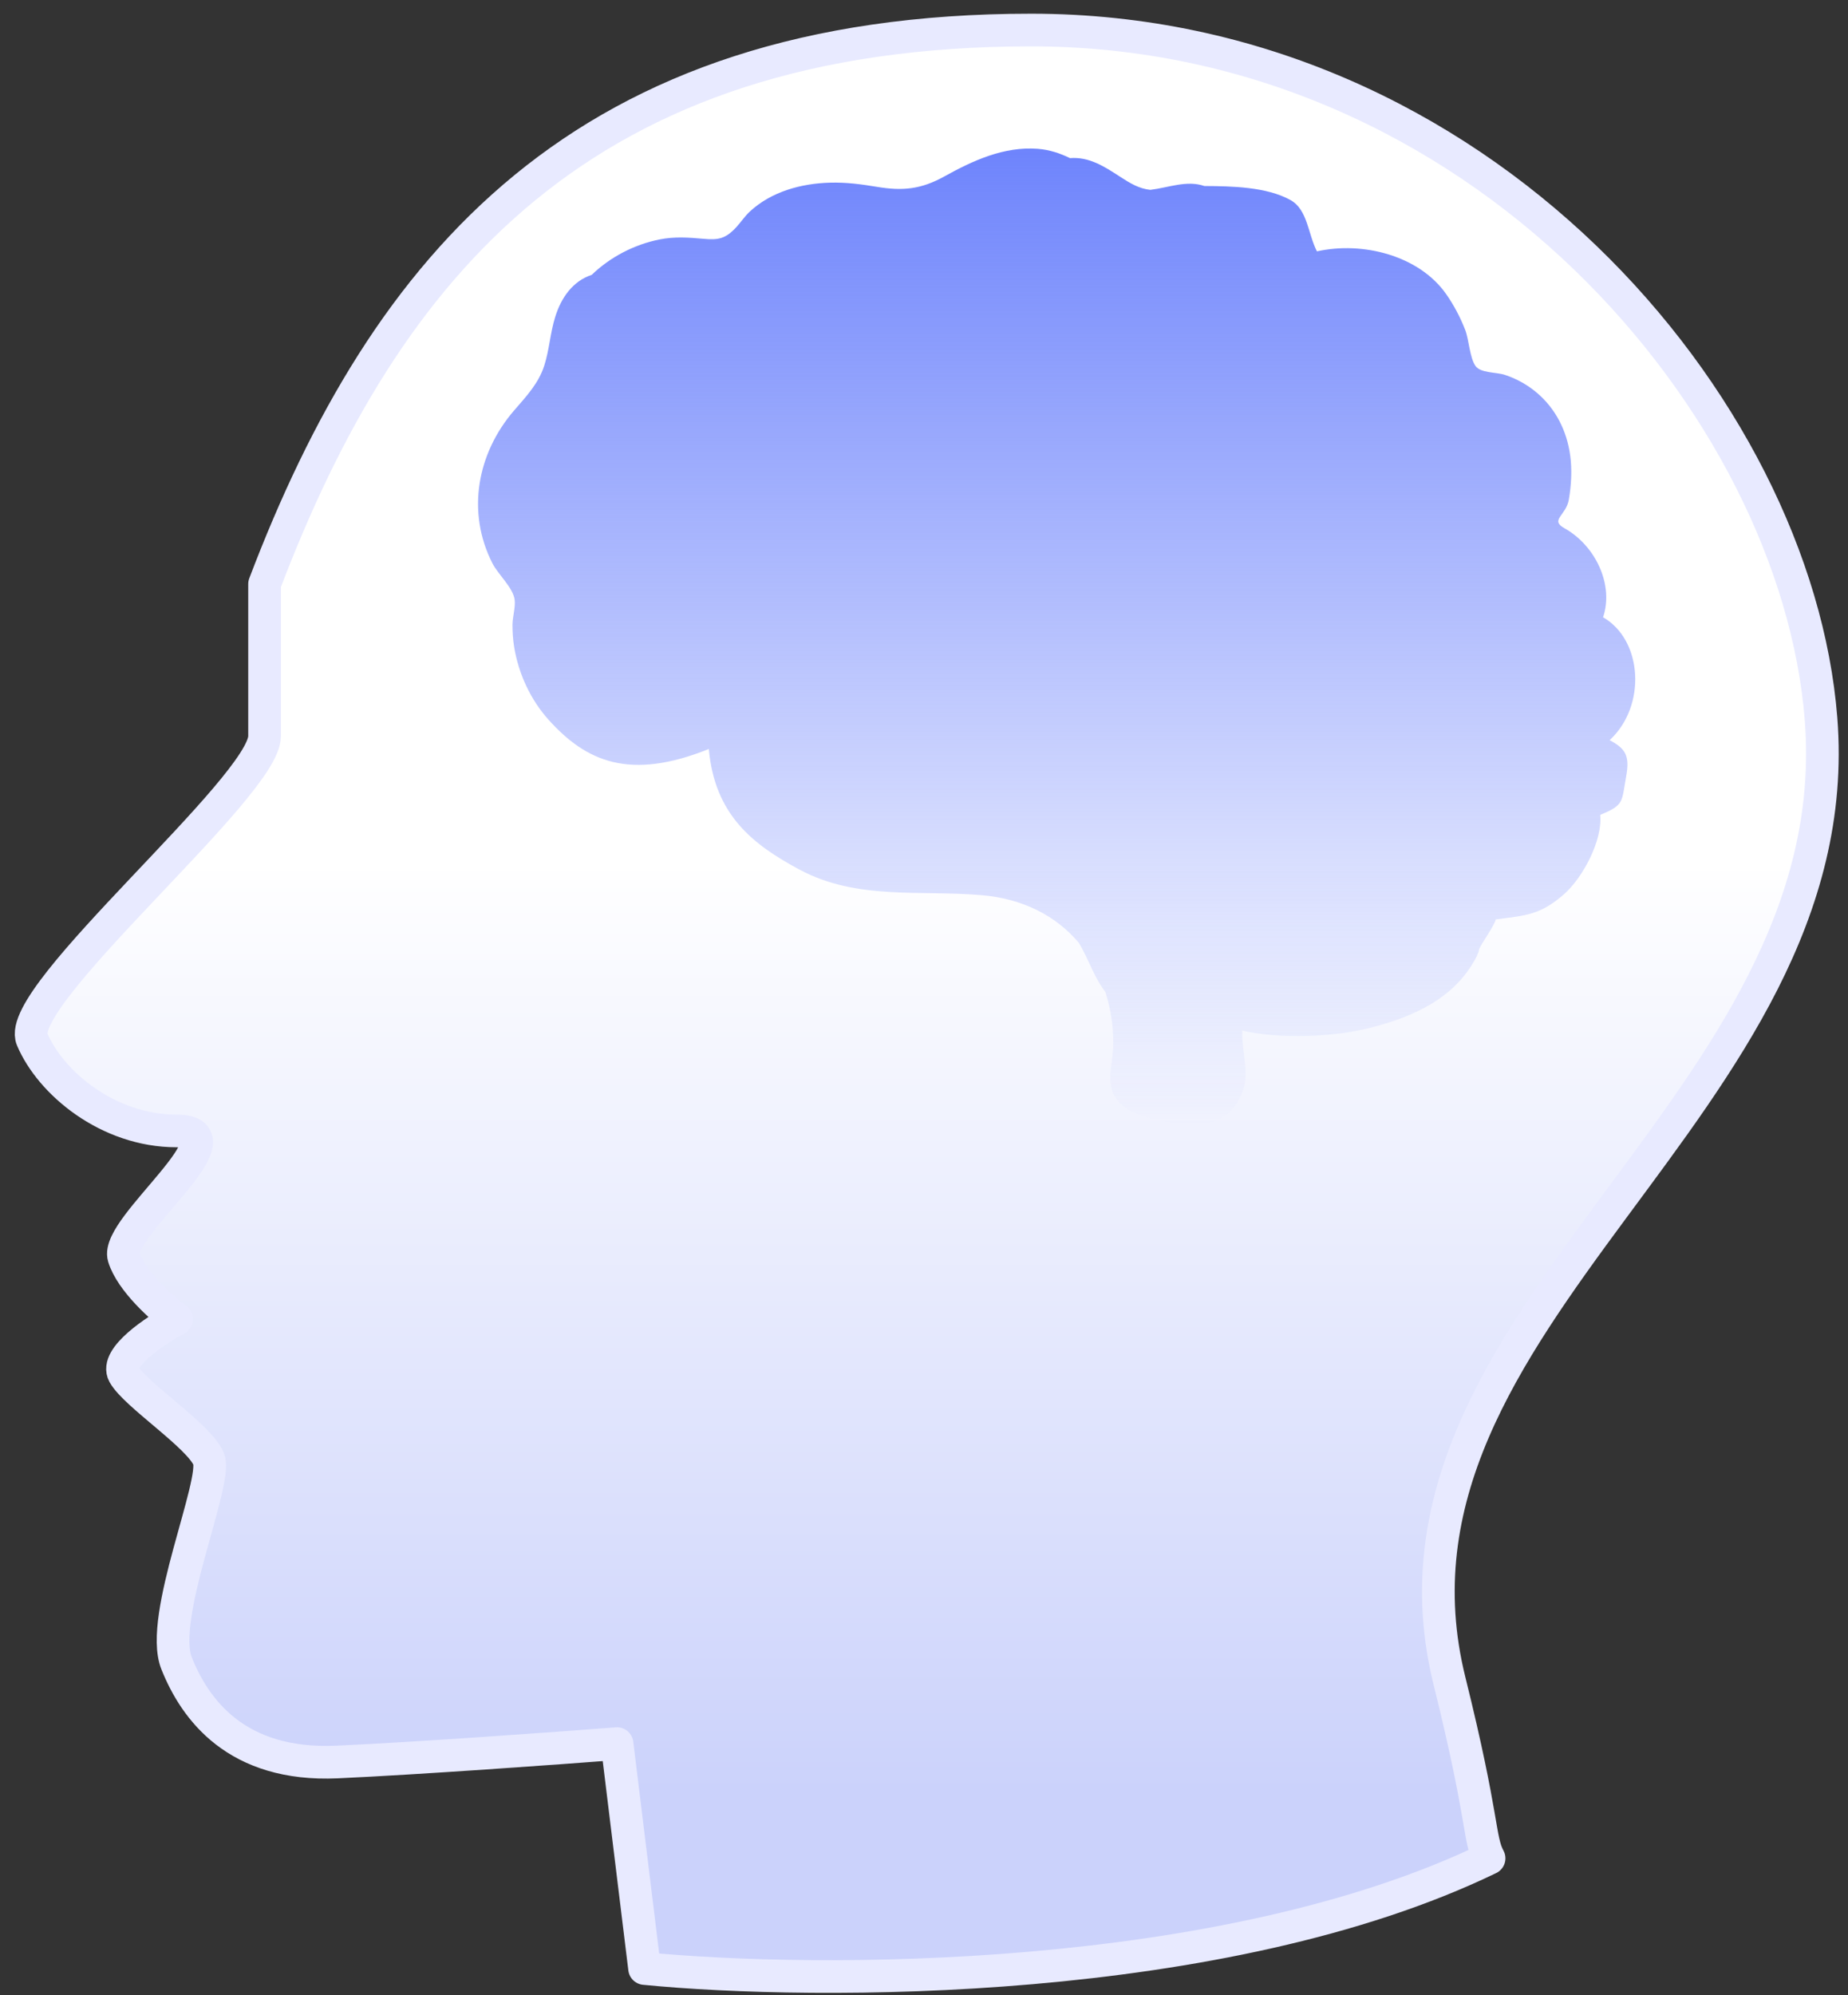
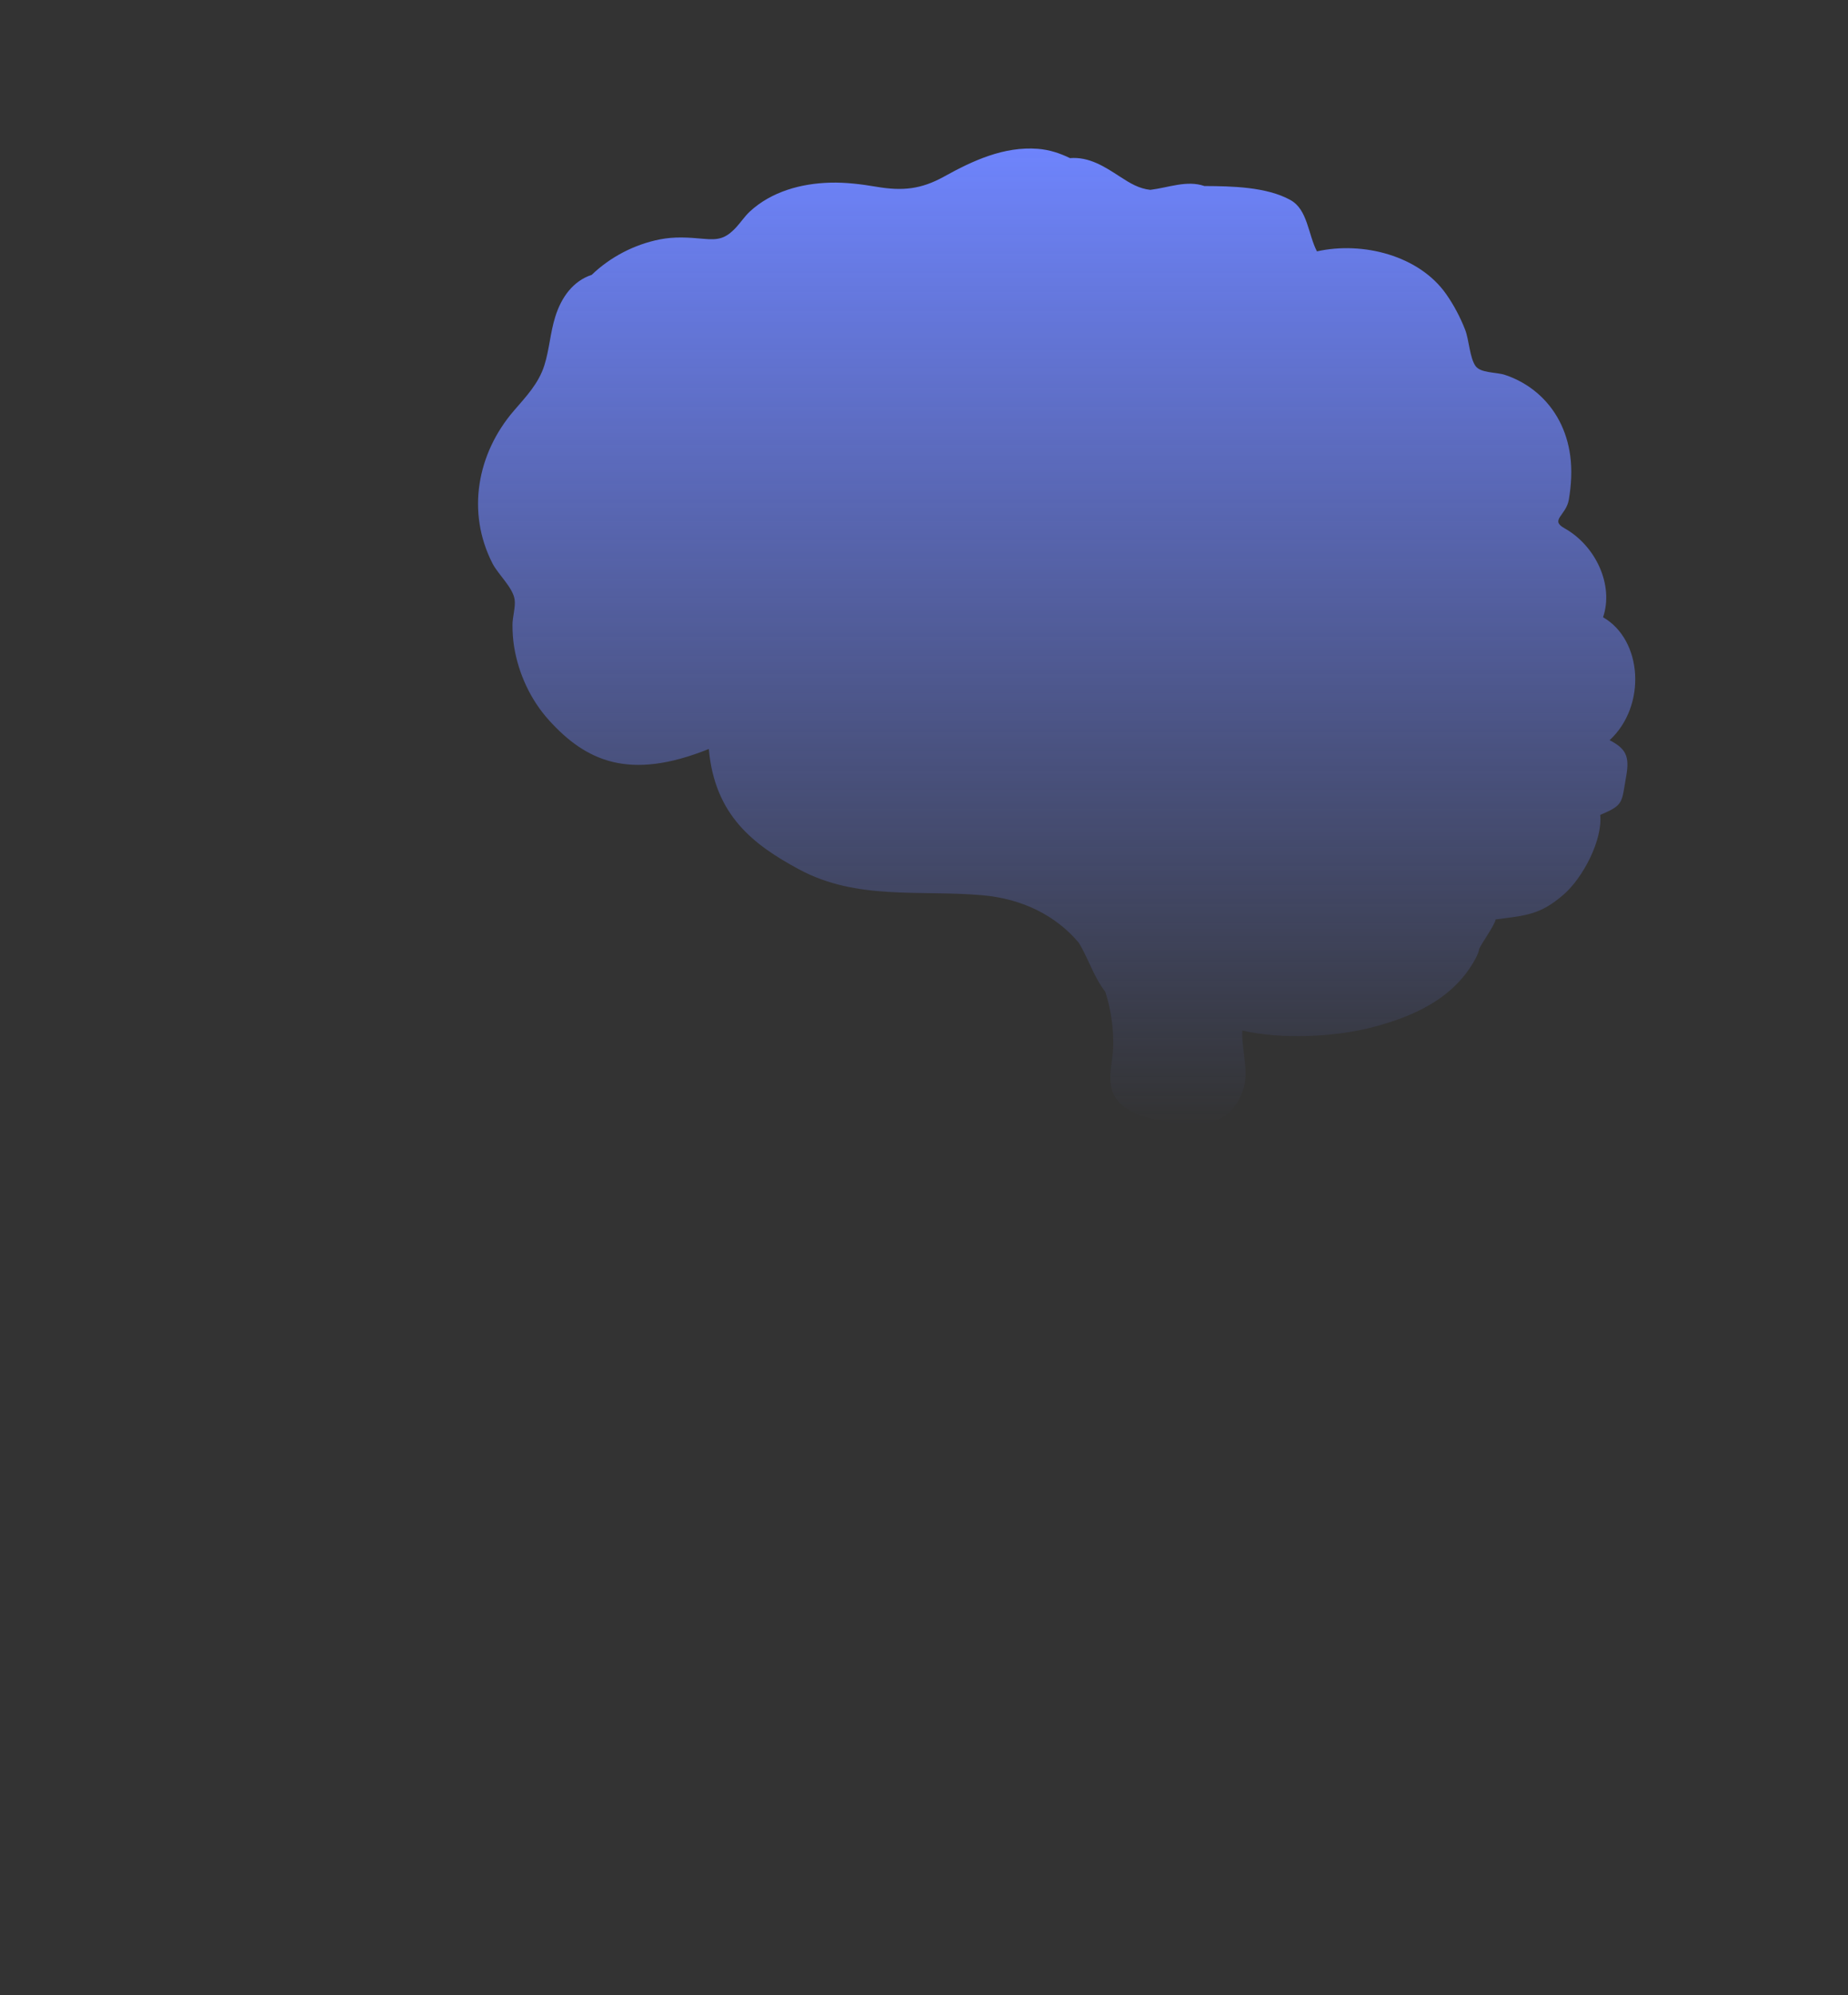
<svg xmlns="http://www.w3.org/2000/svg" width="101" height="109" viewBox="0 0 101 109" fill="none">
  <rect x="0" y="0" width="101" height="109" fill="#333333" stroke="none" />
-   <path d="M79.222 91.852C81.115 99.468 80.812 100.47 81.384 101.533C66.871 108.552 44.567 108.471 35.228 107.553L33.724 95.266C30.464 95.517 22.841 96.069 18.428 96.269C12.911 96.52 10.654 93.385 9.651 90.878C8.648 88.37 11.908 80.973 11.407 79.719C10.905 78.466 7.395 76.209 6.768 75.08C6.266 74.178 8.481 72.698 9.651 72.071C8.857 71.486 7.169 69.99 6.768 68.686C6.266 67.056 13.413 61.79 9.651 61.79C5.89 61.79 2.756 59.157 1.753 56.775C0.75 54.393 14.459 42.984 14.459 40.225V31.911C21.078 14.505 31.837 1.641 56.352 1.641C80.867 1.641 98.18 22.236 99.525 39.266C101.202 60.508 74.264 71.903 79.222 91.852Z" fill="url(#paint0_linear_345_14781)" stroke="#E8EAFF" stroke-width="1.785" stroke-linecap="round" stroke-linejoin="round" />
  <g style="mix-blend-mode:plus-darker">
    <path d="M87.977 40.436C90.002 38.563 89.773 34.963 87.613 33.725C88.211 31.972 87.215 29.817 85.499 28.858C84.688 28.407 85.597 28.165 85.743 27.296C85.876 26.51 85.926 25.678 85.817 24.887C85.634 23.542 85.028 22.331 83.987 21.452C83.482 21.024 82.879 20.689 82.249 20.482C81.769 20.325 80.924 20.392 80.642 19.996C80.323 19.544 80.286 18.556 80.079 18.025C79.811 17.337 79.46 16.67 79.035 16.064C77.558 13.963 74.479 13.174 71.976 13.734C71.487 12.794 71.472 11.452 70.528 10.929C69.227 10.206 67.308 10.171 65.826 10.164C64.859 9.831 63.873 10.251 62.869 10.373C62.256 10.307 61.78 10.023 61.209 9.651C60.353 9.093 59.519 8.556 58.478 8.639C57.941 8.378 57.37 8.182 56.717 8.131C54.87 7.99 53.172 8.774 51.6 9.646C50.338 10.344 49.331 10.445 47.912 10.206C47.065 10.063 46.228 9.956 45.365 9.98C43.792 10.023 42.158 10.466 40.981 11.558C40.7 11.819 40.5 12.132 40.243 12.411C39.648 13.054 39.254 13.123 38.431 13.046C37.62 12.972 36.861 12.921 36.056 13.081C34.674 13.354 33.351 14.042 32.339 15.017C31.327 15.349 30.681 16.234 30.347 17.307C30.073 18.176 30.025 19.098 29.749 19.967C29.435 20.957 28.747 21.672 28.086 22.44C26.08 24.77 25.482 27.976 26.914 30.779C27.222 31.385 28.041 32.105 28.128 32.769C28.181 33.173 28.009 33.715 28.009 34.137C28.009 34.541 28.035 34.942 28.099 35.341C28.341 36.812 28.992 38.228 29.993 39.339C32.028 41.594 34.398 42.67 38.739 40.922C39.063 44.551 41.175 46.153 43.672 47.5C46.834 49.203 50.25 48.613 53.675 48.911C55.877 49.102 57.697 50.016 58.956 51.504C59.025 51.618 59.092 51.732 59.153 51.849C59.564 52.622 59.865 53.496 60.409 54.19C60.494 54.458 60.571 54.731 60.632 55.018C60.786 55.736 60.864 56.48 60.84 57.213C60.816 57.962 60.555 58.78 60.763 59.516C61.166 60.943 63.172 61.208 64.415 61.37C66.081 61.588 67.38 61.219 67.954 59.508C68.278 58.538 67.845 57.348 67.898 56.307C69.984 56.788 72.906 56.663 74.925 56.147C77.282 55.544 79.495 54.535 80.656 52.348C80.714 52.237 80.844 51.961 80.836 51.865C80.932 51.594 81.707 50.534 81.742 50.234C83.4 50.016 84.17 49.995 85.461 48.873C86.513 47.96 87.597 45.893 87.457 44.522C88.777 43.975 88.618 43.844 88.878 42.407C89.08 41.294 88.841 40.898 87.972 40.441L87.977 40.436Z" fill="url(#paint1_linear_345_14781)" />
  </g>
  <defs>
    <linearGradient id="paint0_linear_345_14781" x1="50.65" y1="1.641" x2="50.65" y2="107.99" gradientUnits="userSpaceOnUse">
      <stop offset="0.427" stop-color="white" />
      <stop offset="0.906" stop-color="#CBD2FB" />
    </linearGradient>
    <linearGradient id="paint1_linear_345_14781" x1="57.749" y1="8.115" x2="57.749" y2="61.427" gradientUnits="userSpaceOnUse">
      <stop stop-color="#6E84FC" />
      <stop offset="1" stop-color="#6E84FC" stop-opacity="0" />
    </linearGradient>
  </defs>
</svg>